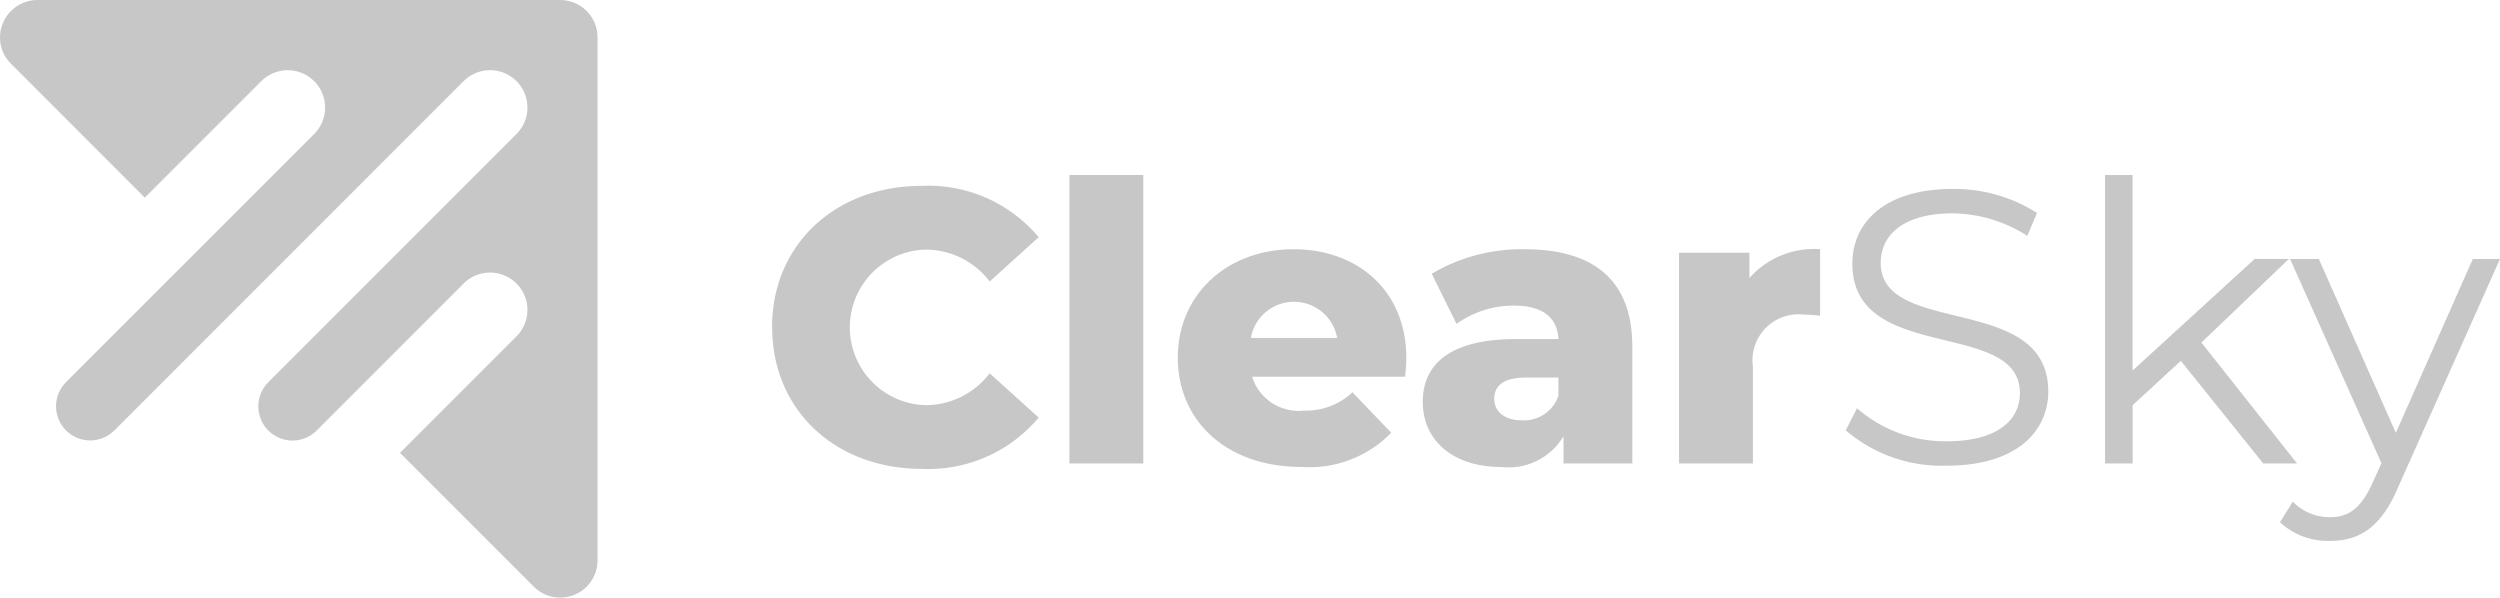
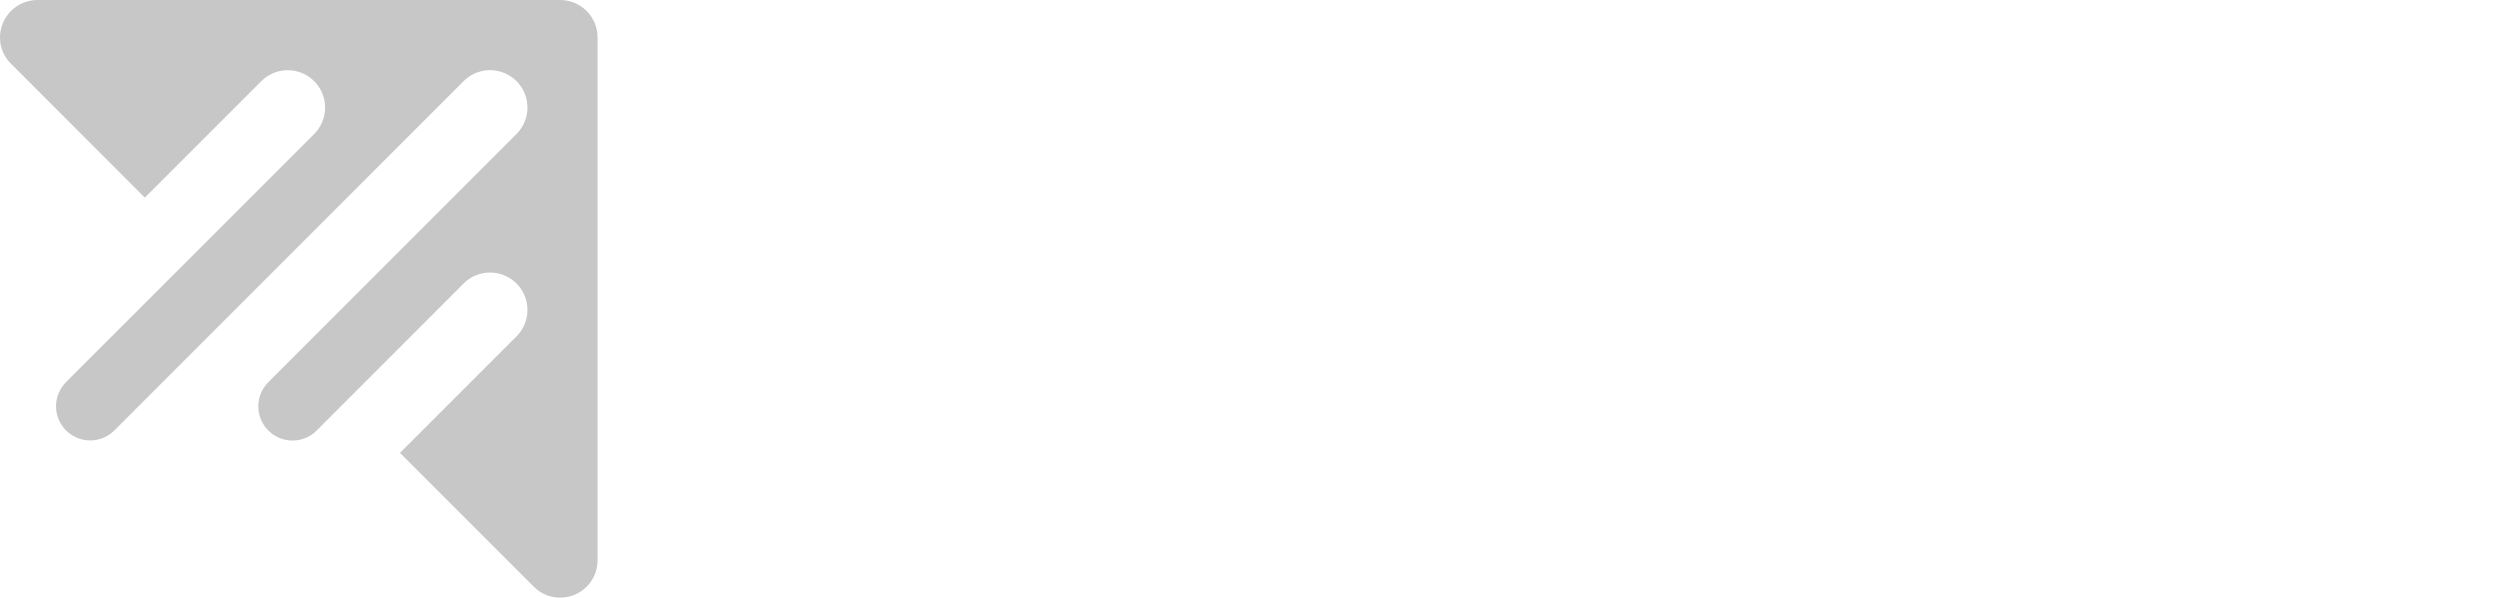
<svg xmlns="http://www.w3.org/2000/svg" id="Grupo_2137" data-name="Grupo 2137" width="135.341" height="32.352" viewBox="0 0 135.341 32.352">
  <defs>
    <clipPath id="clip-path">
-       <rect id="Rectángulo_278" data-name="Rectángulo 278" width="135.341" height="32.352" fill="#c7c7c7" />
-     </clipPath>
+       </clipPath>
    <clipPath id="clip-path-2">
      <path id="Trazado_39" data-name="Trazado 39" d="M30.332,0H2.026A2.032,2.032,0,0,0,0,2.034v.022a1.971,1.971,0,0,0,.6,1.4L7.839,10.7l6.307-6.306a2.023,2.023,0,1,1,2.861,2.861L3.6,20.66a1.851,1.851,0,1,0,2.628,2.606L25.1,4.392a2.023,2.023,0,0,1,2.861,2.861L14.557,20.66a1.851,1.851,0,1,0,2.617,2.617L25.1,15.348a2.023,2.023,0,1,1,2.861,2.861l-6.307,6.307,7.221,7.221a1.977,1.977,0,0,0,1.435.615h0a2.016,2.016,0,0,0,2.04-2.022V2.024A2.024,2.024,0,0,0,30.332,0Z" fill="#c7c7c7" />
    </clipPath>
  </defs>
  <g id="Grupo_2132" data-name="Grupo 2132">
    <g id="Grupo_2131" data-name="Grupo 2131" clip-path="url(#clip-path)">
      <path id="Trazado_32" data-name="Trazado 32" d="M339.692,89.44c0-4.483,3.431-7.661,8.1-7.661a7.793,7.793,0,0,1,6.335,2.778l-2.652,2.4a4.355,4.355,0,0,0-3.473-1.726,4.211,4.211,0,0,0,0,8.419,4.355,4.355,0,0,0,3.473-1.726l2.652,2.4A7.792,7.792,0,0,1,347.8,97.1c-4.672,0-8.1-3.178-8.1-7.661" transform="translate(-297.897 -71.717)" fill="#c7c7c7" />
      <rect id="Rectángulo_277" data-name="Rectángulo 277" width="3.999" height="15.617" transform="translate(57.894 9.473)" fill="#c7c7c7" />
-       <path id="Trazado_33" data-name="Trazado 33" d="M530.575,116.566h-8.293a2.633,2.633,0,0,0,2.8,1.831,3.656,3.656,0,0,0,2.631-.989l2.1,2.189a6.175,6.175,0,0,1-4.862,1.852c-4.062,0-6.693-2.5-6.693-5.914,0-3.431,2.673-5.872,6.272-5.872,3.368,0,6.1,2.147,6.1,5.914,0,.295-.042.674-.063.989m-8.356-2.1h4.673a2.373,2.373,0,0,0-4.673,0" transform="translate(-454.496 -96.17)" fill="#c7c7c7" />
      <path id="Trazado_34" data-name="Trazado 34" d="M637.366,114.925v6.335H633.64v-1.473a3.456,3.456,0,0,1-3.368,1.663c-2.736,0-4.252-1.537-4.252-3.515,0-2.1,1.536-3.41,5.073-3.41h2.273c-.063-1.158-.842-1.81-2.421-1.81a5.315,5.315,0,0,0-3.094.989l-1.347-2.715a9.584,9.584,0,0,1,5.03-1.326c3.7,0,5.83,1.642,5.83,5.262m-4,2.673v-.989h-1.726c-1.284,0-1.747.463-1.747,1.158,0,.674.547,1.158,1.494,1.158a1.971,1.971,0,0,0,1.979-1.326" transform="translate(-548.997 -96.17)" fill="#c7c7c7" />
      <path id="Trazado_35" data-name="Trazado 35" d="M746.382,109.663v3.6a7.289,7.289,0,0,0-.9-.063,2.489,2.489,0,0,0-2.736,2.82v5.241h-4V109.852h3.81v1.368a4.669,4.669,0,0,1,3.831-1.558" transform="translate(-647.849 -96.17)" fill="#c7c7c7" />
-       <path id="Trazado_36" data-name="Trazado 36" d="M812.12,96.219l.61-1.2a7.234,7.234,0,0,0,4.862,1.789c2.757,0,3.957-1.158,3.957-2.61,0-4.041-9.071-1.558-9.071-7.009,0-2.168,1.684-4.041,5.43-4.041a8.316,8.316,0,0,1,4.567,1.3l-.526,1.242a7.586,7.586,0,0,0-4.041-1.221c-2.694,0-3.894,1.2-3.894,2.673,0,4.041,9.071,1.6,9.071,6.967,0,2.168-1.726,4.02-5.493,4.02a7.99,7.99,0,0,1-5.472-1.915" transform="translate(-712.199 -72.919)" fill="#c7c7c7" />
+       <path id="Trazado_36" data-name="Trazado 36" d="M812.12,96.219l.61-1.2a7.234,7.234,0,0,0,4.862,1.789c2.757,0,3.957-1.158,3.957-2.61,0-4.041-9.071-1.558-9.071-7.009,0-2.168,1.684-4.041,5.43-4.041a8.316,8.316,0,0,1,4.567,1.3a7.586,7.586,0,0,0-4.041-1.221c-2.694,0-3.894,1.2-3.894,2.673,0,4.041,9.071,1.6,9.071,6.967,0,2.168-1.726,4.02-5.493,4.02a7.99,7.99,0,0,1-5.472-1.915" transform="translate(-712.199 -72.919)" fill="#c7c7c7" />
      <path id="Trazado_37" data-name="Trazado 37" d="M930.313,87.051l-2.61,2.4v3.157h-1.494V76.99H927.7V87.577l6.609-6.041h1.852l-4.735,4.525,5.177,6.545h-1.831Z" transform="translate(-812.25 -67.517)" fill="#c7c7c7" />
      <path id="Trazado_38" data-name="Trazado 38" d="M1015.091,113.94l-5.535,12.4c-.926,2.168-2.1,2.862-3.683,2.862a3.789,3.789,0,0,1-2.694-1.01l.695-1.115a2.765,2.765,0,0,0,2.021.842c.989,0,1.663-.463,2.294-1.852l.484-1.073-4.946-11.05h1.558l4.167,9.408,4.167-9.408Z" transform="translate(-879.75 -99.921)" fill="#c7c7c7" />
    </g>
  </g>
  <g id="Grupo_2134" data-name="Grupo 2134">
    <g id="Grupo_2133" data-name="Grupo 2133" clip-path="url(#clip-path-2)">
      <rect id="Rectángulo_279" data-name="Rectángulo 279" width="45.755" height="45.755" transform="translate(-16.176 16.176) rotate(-45)" fill="#c7c7c7" />
    </g>
  </g>
</svg>